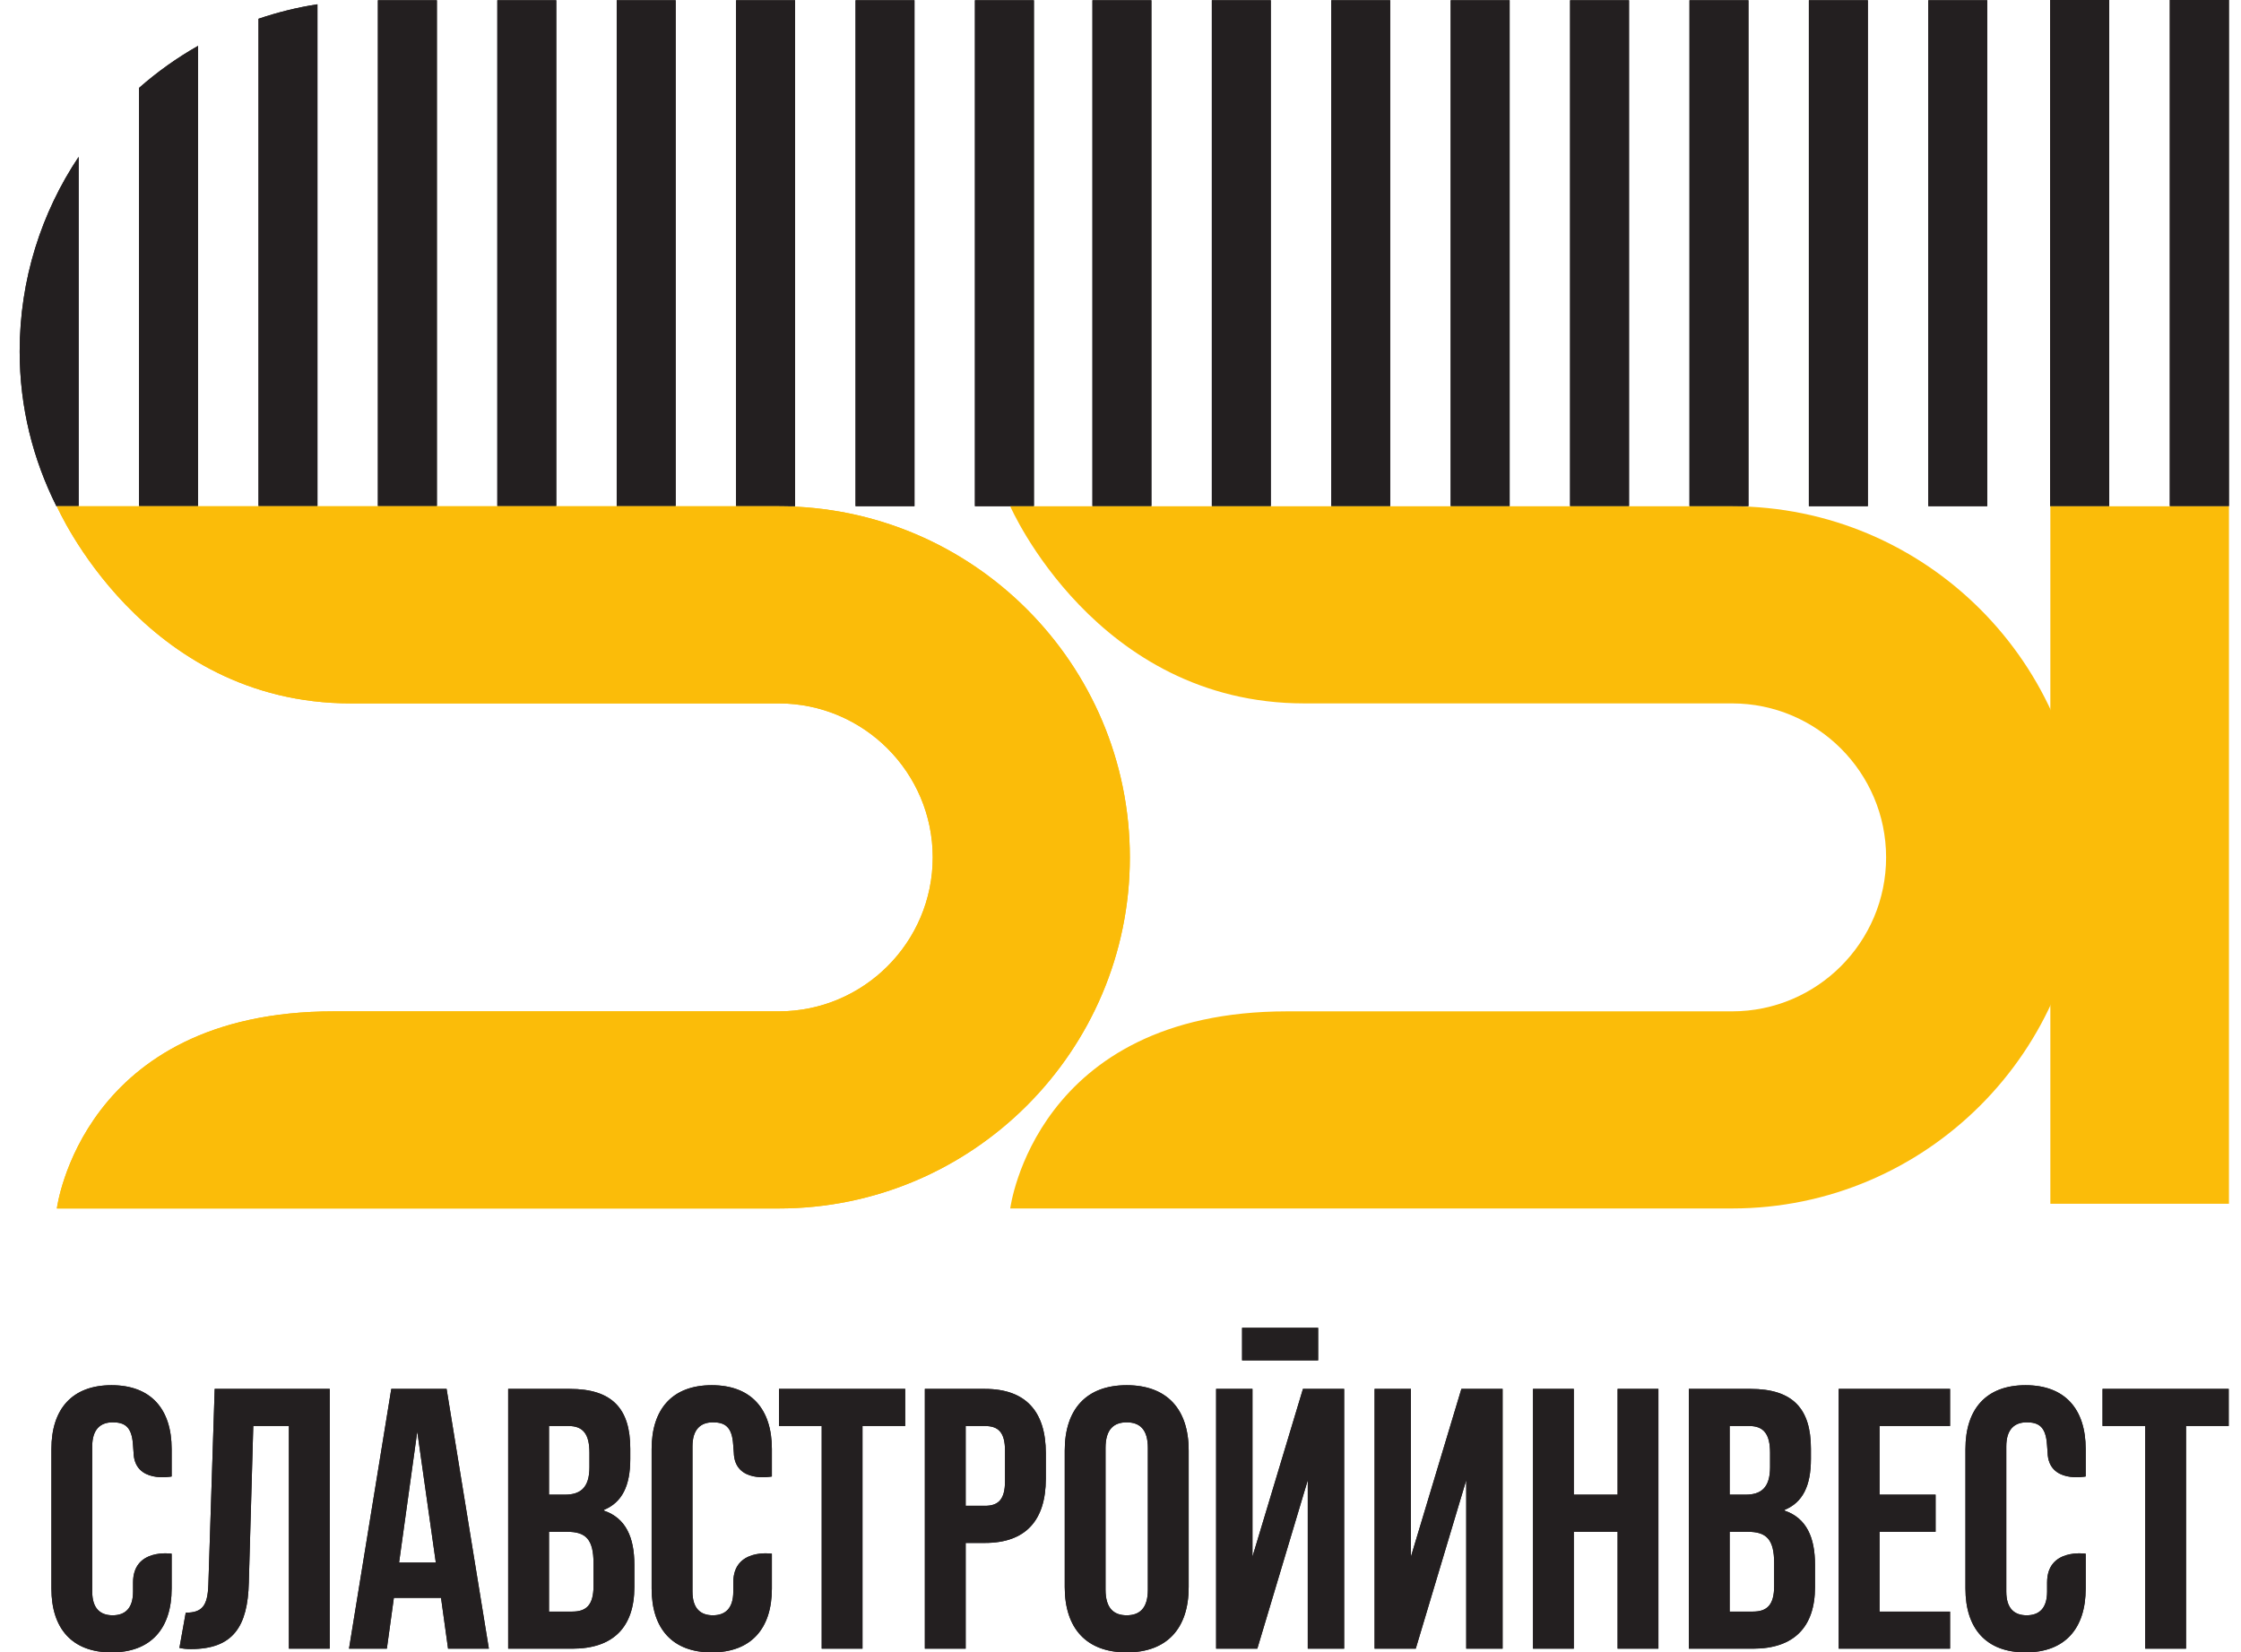
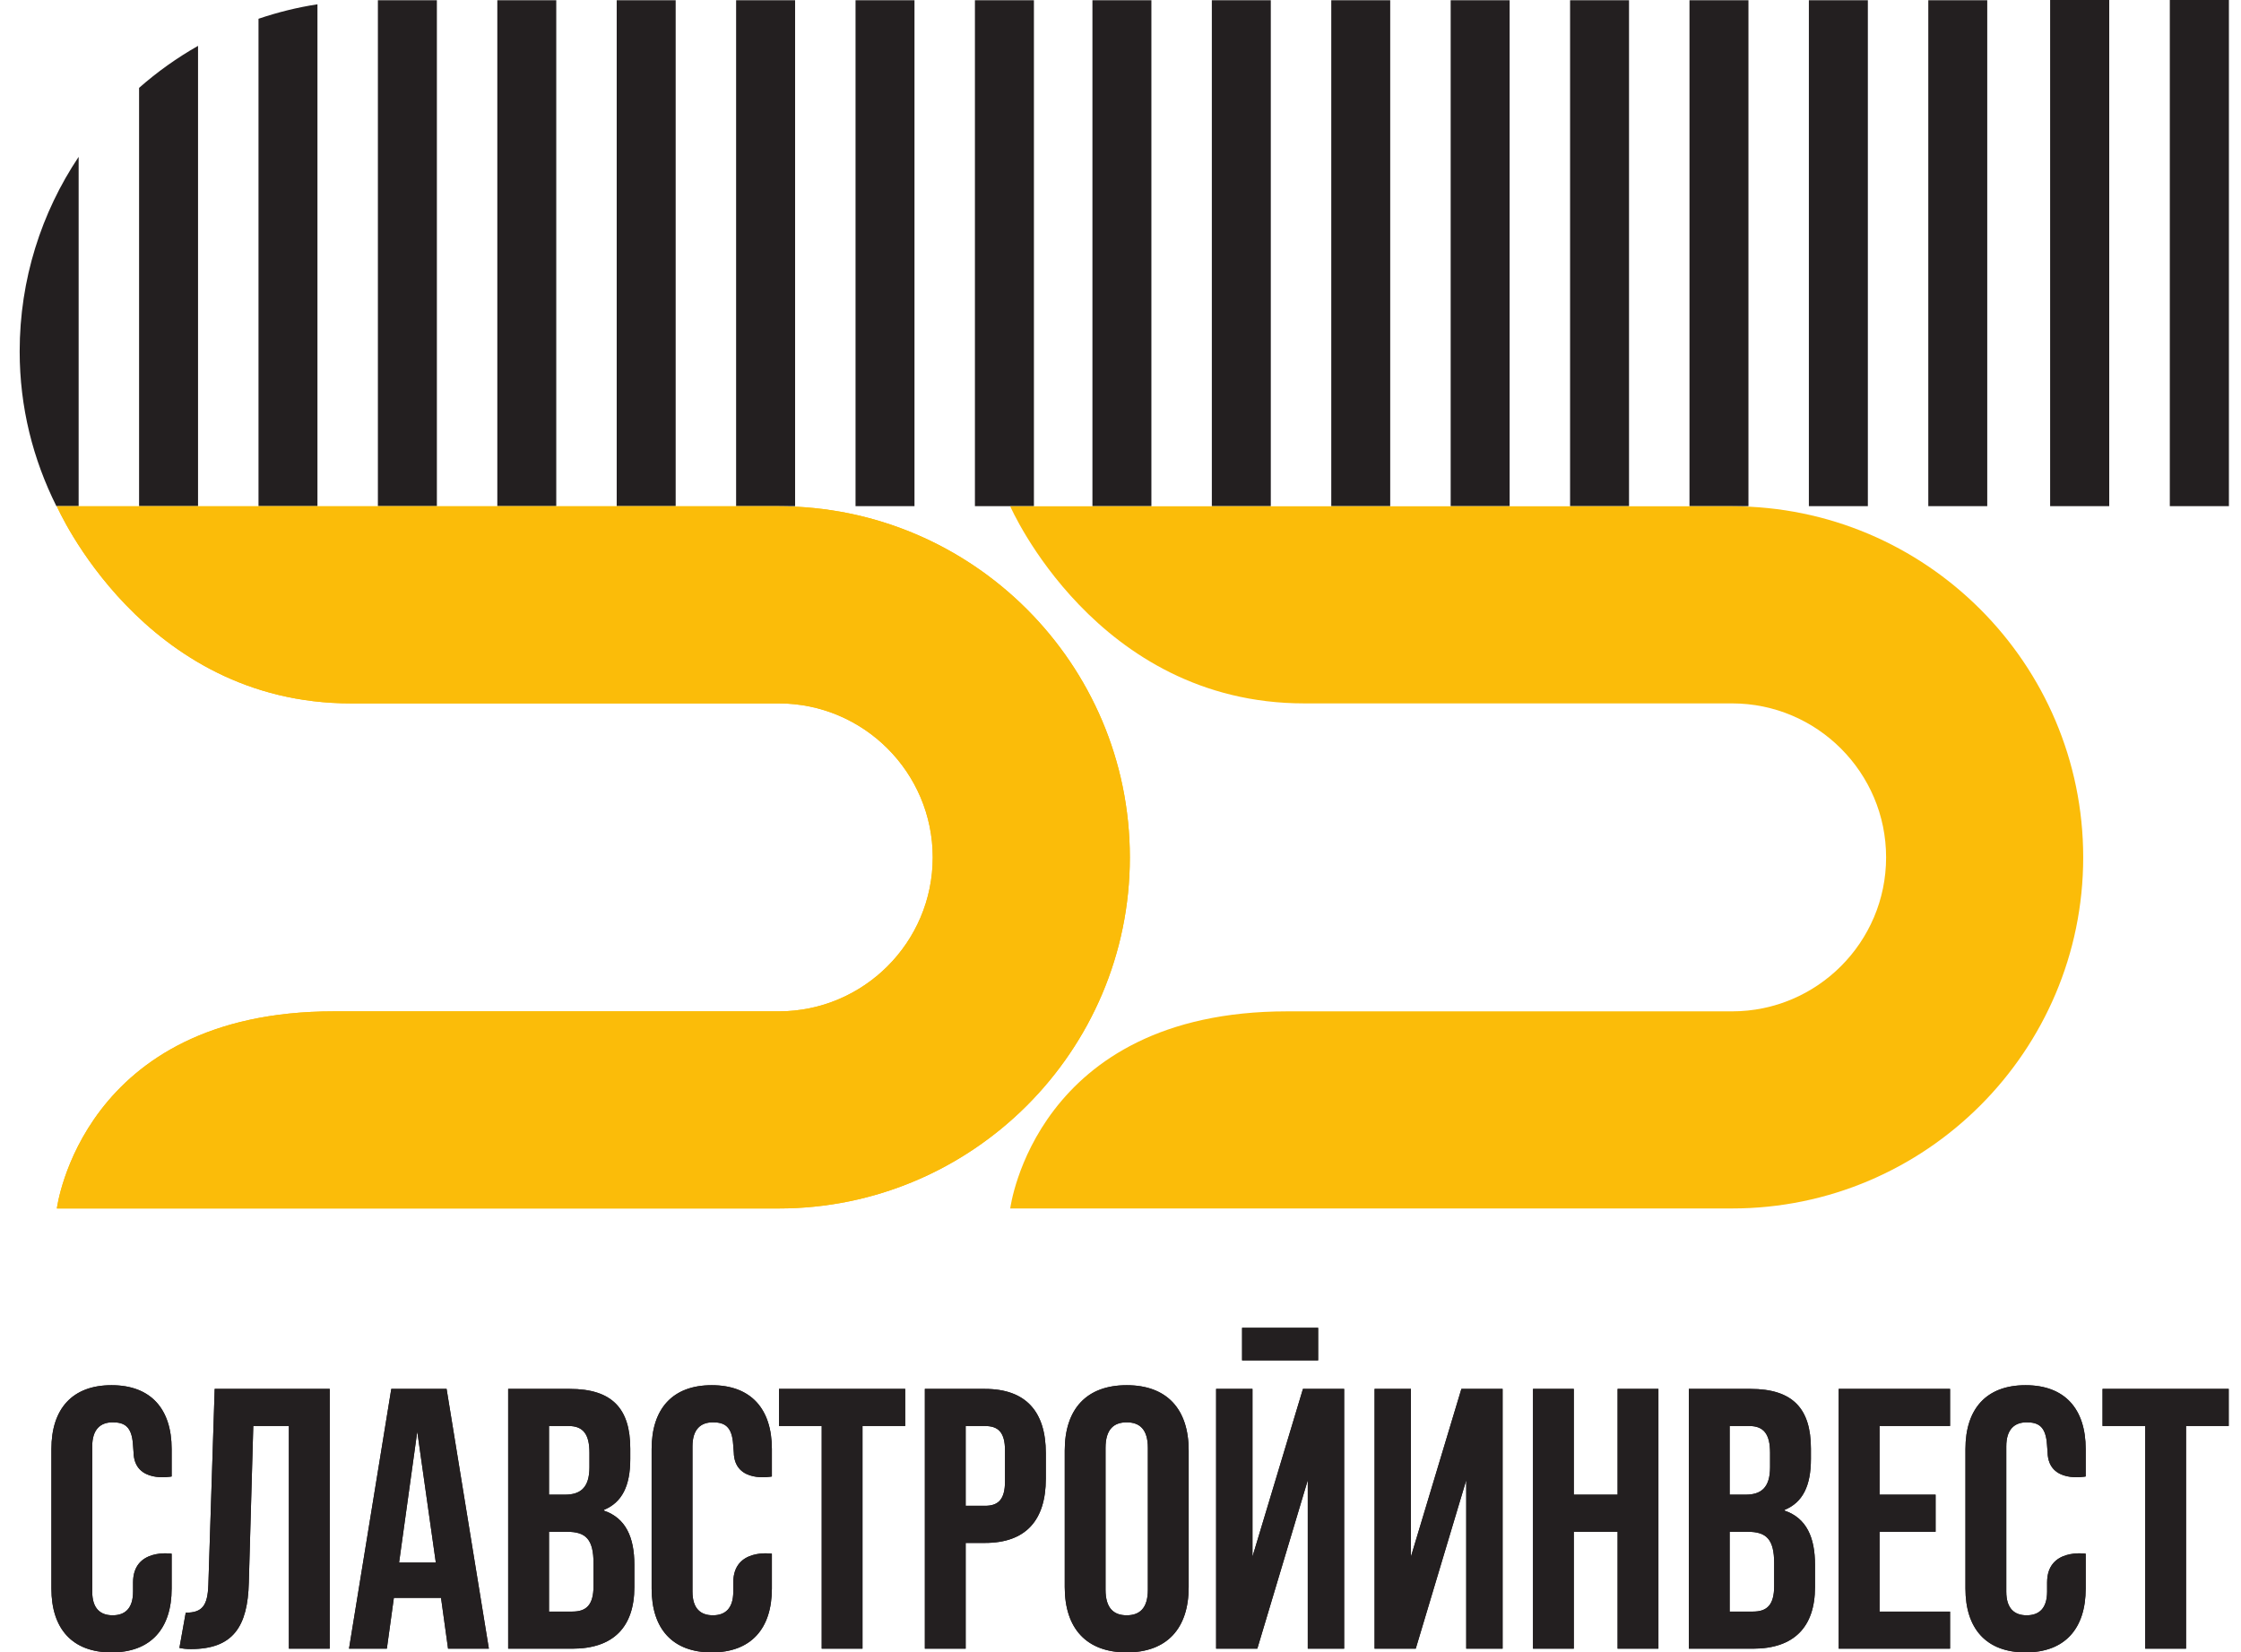
<svg xmlns="http://www.w3.org/2000/svg" width="99" height="73" viewBox="0 0 99 73" fill="none">
  <path d="M95.855 22.362H98.466V2.36237e-06H95.855V22.362ZM90.568 22.362H93.179V2.36237e-06H90.568V22.362ZM79.91 22.362H82.516V0.011H79.91V22.362ZM74.636 22.362H77.241V0.011H74.636V22.362ZM85.186 22.362H87.79V0.011H85.186V22.362ZM64.086 22.362H66.691V0.011H64.086V22.362ZM69.361 22.362H71.965V0.011H69.361V22.362ZM48.26 22.362H50.865V0.011H48.26V22.362ZM53.535 22.362H56.14V0.011H53.535V22.362ZM58.811 22.362H61.415V0.011H58.811V22.362ZM43.069 22.362H45.675V0.011H43.069V22.362ZM6.144 22.362H8.749V2.026C7.817 2.555 6.943 3.178 6.144 3.882V22.362ZM2.492 22.362H3.474V6.929C1.83 9.391 0.869 12.346 0.869 15.521C0.869 17.998 1.456 20.284 2.492 22.362ZM11.42 22.362H14.024V0.19C13.128 0.327 12.259 0.545 11.42 0.829V22.362ZM37.795 22.362H40.399V0.011H37.795V22.362ZM21.97 22.362H24.574V0.011H21.97V22.362ZM32.519 22.362H35.125V0.011H32.519V22.362ZM27.244 22.362H29.849V0.011H27.244V22.362ZM16.694 0.011H19.3V22.362H16.694V0.011Z" fill="#231F20" />
-   <path d="M95.855 22.362H98.466V2.36237e-06H95.855V22.362ZM90.568 22.362H93.179V2.36237e-06H90.568V22.362ZM79.91 22.362H82.516V0.011H79.91V22.362ZM74.636 22.362H77.241V0.011H74.636V22.362ZM85.186 22.362H87.79V0.011H85.186V22.362ZM64.086 22.362H66.691V0.011H64.086V22.362ZM69.361 22.362H71.965V0.011H69.361V22.362ZM48.26 22.362H50.865V0.011H48.26V22.362ZM53.535 22.362H56.14V0.011H53.535V22.362ZM58.811 22.362H61.415V0.011H58.811V22.362ZM43.069 22.362H45.675V0.011H43.069V22.362ZM6.144 22.362H8.749V2.026C7.817 2.555 6.943 3.178 6.144 3.882V22.362ZM2.492 22.362H3.474V6.929C1.83 9.391 0.869 12.346 0.869 15.521C0.869 17.998 1.456 20.284 2.492 22.362ZM11.42 22.362H14.024V0.19C13.128 0.327 12.259 0.545 11.42 0.829V22.362ZM37.795 22.362H40.399V0.011H37.795V22.362ZM21.97 22.362H24.574V0.011H21.97V22.362ZM32.519 22.362H35.125V0.011H32.519V22.362ZM27.244 22.362H29.849V0.011H27.244V22.362ZM16.694 0.011H19.3V22.362H16.694V0.011Z" fill="#231F20" />
-   <path d="M98.468 53.18H90.578V22.367H98.468V53.18Z" fill="#FBBC09" />
  <path d="M49.913 37.877C49.913 46.43 42.955 53.388 34.401 53.388H2.512C2.512 53.388 3.61 44.68 14.746 44.68H34.401C38.153 44.68 41.205 41.628 41.205 37.877C41.205 34.127 38.153 31.075 34.401 31.075H15.499C6.298 31.075 2.512 22.367 2.512 22.367H34.401C42.955 22.367 49.913 29.325 49.913 37.877Z" fill="#FBBC09" />
  <path d="M49.913 37.877C49.913 46.43 42.955 53.388 34.401 53.388H2.512C2.512 53.388 3.61 44.68 14.746 44.68H34.401C38.153 44.68 41.205 41.628 41.205 37.877C41.205 34.127 38.153 31.075 34.401 31.075H15.499C6.298 31.075 2.512 22.367 2.512 22.367H34.401C42.955 22.367 49.913 29.325 49.913 37.877Z" fill="#FBBC09" />
  <path d="M92.029 37.877C92.029 46.43 85.071 53.388 76.518 53.388H44.629C44.629 53.388 45.726 44.68 56.862 44.68H76.518C80.269 44.68 83.322 41.628 83.322 37.877C83.322 34.127 80.269 31.075 76.518 31.075H57.616C48.415 31.075 44.629 22.367 44.629 22.367H76.518C85.071 22.367 92.029 29.325 92.029 37.877Z" fill="#FBBC09" />
  <path d="M58.231 58.661H54.871V60.1H58.231V58.661ZM92.883 61.36V62.999H94.769V72.836H96.572V62.999H98.457V61.36H92.883ZM81.228 72.836H86.147V71.197H83.032V67.672H85.508V66.032H83.032V62.999H86.147V61.36H81.228V72.836ZM78.377 69.066C78.377 68 78.033 67.672 77.213 67.672H76.41V71.197H77.443C78.05 71.197 78.377 70.918 78.377 70.065V69.066ZM76.41 66.032H77.115C77.787 66.032 78.196 65.737 78.196 64.819V64.18C78.196 63.36 77.918 62.999 77.279 62.999H76.41V66.032ZM80.181 69.13V70.115C80.181 71.885 79.246 72.836 77.443 72.836H74.607V61.36H77.328C79.197 61.36 80 62.228 80 63.999V64.458C80 65.639 79.64 66.376 78.837 66.705V66.737C79.804 67.065 80.181 67.918 80.181 69.13ZM71.46 66.032H69.525V61.36H67.722V72.836H69.525V67.672H71.46V72.836H73.263V61.36H71.46V66.032ZM62.33 68.77V61.36H60.724V72.836H62.543L64.773 65.393V72.836H66.38V61.36H64.559L62.33 68.77ZM55.33 68.77V61.36H53.724V72.836H55.544L57.773 65.393V72.836H59.38V61.36H57.56L55.33 68.77ZM50.709 63.967C50.709 63.147 50.347 62.836 49.775 62.836C49.2 62.836 48.839 63.147 48.839 63.967V70.229C48.839 71.049 49.2 71.361 49.775 71.361C50.347 71.361 50.709 71.049 50.709 70.229V63.967ZM52.512 64.081V70.115C52.512 71.951 51.545 73 49.775 73C48.004 73 47.037 71.951 47.037 70.115V64.081C47.037 62.245 48.004 61.196 49.775 61.196C51.545 61.196 52.512 62.245 52.512 64.081ZM44.398 64.081C44.398 63.262 44.087 62.999 43.513 62.999H42.66V66.524H43.513C44.087 66.524 44.398 66.262 44.398 65.442V64.081ZM46.201 64.196V65.328C46.201 67.163 45.316 68.164 43.513 68.164H42.66V72.836H40.857V61.36H43.513C45.316 61.36 46.201 62.36 46.201 64.196ZM34.414 62.999H36.3V72.836H38.102V62.999H39.989V61.36H34.414V62.999ZM26.22 69.066C26.22 68 25.876 67.672 25.056 67.672H24.253V71.197H25.286C25.892 71.197 26.22 70.918 26.22 70.065V69.066ZM24.253 66.032H24.958C25.629 66.032 26.04 65.737 26.04 64.819V64.18C26.04 63.36 25.761 62.999 25.121 62.999H24.253V66.032ZM28.024 69.13V70.115C28.024 71.885 27.089 72.836 25.286 72.836H22.449V61.36H25.17C27.04 61.36 27.843 62.228 27.843 63.999V64.458C27.843 65.639 27.482 66.376 26.679 66.705V66.737C27.646 67.065 28.024 67.918 28.024 69.13ZM19.253 69.032L18.433 63.246L17.63 69.032H19.253ZM19.729 61.36L21.597 72.836H19.794L19.483 70.59H17.4L17.09 72.836H15.418L17.286 61.36H19.729ZM9.205 70.016C9.172 70.951 8.926 71.246 8.205 71.246L7.926 72.803C8.09 72.836 8.221 72.853 8.434 72.853C10.303 72.853 10.943 71.852 10.992 69.918L11.189 62.999H12.762V72.836H14.566V61.36H9.484L9.205 70.016ZM89.483 61.196C87.745 61.196 86.827 62.245 86.827 64.016V70.18C86.827 71.951 87.745 73 89.483 73C91.22 73 92.139 71.951 92.139 70.18V68.64C92.139 68.64 90.434 68.383 90.434 69.91V70.312C90.434 71.066 90.073 71.361 89.532 71.361C88.991 71.361 88.631 71.066 88.631 70.312V63.901C88.631 63.147 88.991 62.836 89.532 62.836C90.055 62.836 90.376 63.021 90.429 63.816C90.431 63.844 90.454 64.134 90.456 64.162C90.488 65.557 92.139 65.228 92.139 65.228V64.016C92.139 62.245 91.22 61.196 89.483 61.196ZM31.443 61.196C29.705 61.196 28.787 62.245 28.787 64.016V70.18C28.787 71.951 29.705 73 31.443 73C33.18 73 34.099 71.951 34.099 70.18V68.64C34.099 68.64 32.394 68.383 32.394 69.91V70.312C32.394 71.066 32.033 71.361 31.492 71.361C30.951 71.361 30.591 71.066 30.591 70.312V63.901C30.591 63.147 30.951 62.836 31.492 62.836C32.014 62.836 32.337 63.021 32.389 63.816C32.391 63.844 32.414 64.134 32.416 64.162C32.447 65.557 34.099 65.228 34.099 65.228V64.016C34.099 62.245 33.18 61.196 31.443 61.196ZM7.583 64.016V65.228C7.583 65.228 5.931 65.557 5.9 64.162C5.899 64.134 5.875 63.844 5.874 63.816C5.821 63.021 5.499 62.836 4.976 62.836C4.435 62.836 4.074 63.147 4.074 63.901V70.312C4.074 71.066 4.435 71.361 4.976 71.361C5.517 71.361 5.878 71.066 5.878 70.312V69.91C5.878 68.383 7.583 68.64 7.583 68.64V70.18C7.583 71.951 6.664 73 4.927 73C3.189 73 2.271 71.951 2.271 70.18V64.016C2.271 62.245 3.189 61.196 4.927 61.196C6.664 61.196 7.583 62.245 7.583 64.016Z" fill="#231F20" />
  <path d="M58.231 58.661H54.871V60.1H58.231V58.661ZM92.883 61.36V62.999H94.769V72.836H96.572V62.999H98.457V61.36H92.883ZM81.228 72.836H86.147V71.197H83.032V67.672H85.508V66.032H83.032V62.999H86.147V61.36H81.228V72.836ZM78.377 69.066C78.377 68 78.033 67.672 77.213 67.672H76.41V71.197H77.443C78.05 71.197 78.377 70.918 78.377 70.065V69.066ZM76.41 66.032H77.115C77.787 66.032 78.196 65.737 78.196 64.819V64.18C78.196 63.36 77.918 62.999 77.279 62.999H76.41V66.032ZM80.181 69.13V70.115C80.181 71.885 79.246 72.836 77.443 72.836H74.607V61.36H77.328C79.197 61.36 80 62.228 80 63.999V64.458C80 65.639 79.64 66.376 78.837 66.705V66.737C79.804 67.065 80.181 67.918 80.181 69.13ZM71.46 66.032H69.525V61.36H67.722V72.836H69.525V67.672H71.46V72.836H73.263V61.36H71.46V66.032ZM62.33 68.77V61.36H60.724V72.836H62.543L64.773 65.393V72.836H66.38V61.36H64.559L62.33 68.77ZM55.33 68.77V61.36H53.724V72.836H55.544L57.773 65.393V72.836H59.38V61.36H57.56L55.33 68.77ZM50.709 63.967C50.709 63.147 50.347 62.836 49.775 62.836C49.2 62.836 48.839 63.147 48.839 63.967V70.229C48.839 71.049 49.2 71.361 49.775 71.361C50.347 71.361 50.709 71.049 50.709 70.229V63.967ZM52.512 64.081V70.115C52.512 71.951 51.545 73 49.775 73C48.004 73 47.037 71.951 47.037 70.115V64.081C47.037 62.245 48.004 61.196 49.775 61.196C51.545 61.196 52.512 62.245 52.512 64.081ZM44.398 64.081C44.398 63.262 44.087 62.999 43.513 62.999H42.66V66.524H43.513C44.087 66.524 44.398 66.262 44.398 65.442V64.081ZM46.201 64.196V65.328C46.201 67.163 45.316 68.164 43.513 68.164H42.66V72.836H40.857V61.36H43.513C45.316 61.36 46.201 62.36 46.201 64.196ZM34.414 62.999H36.3V72.836H38.102V62.999H39.989V61.36H34.414V62.999ZM26.22 69.066C26.22 68 25.876 67.672 25.056 67.672H24.253V71.197H25.286C25.892 71.197 26.22 70.918 26.22 70.065V69.066ZM24.253 66.032H24.958C25.629 66.032 26.04 65.737 26.04 64.819V64.18C26.04 63.36 25.761 62.999 25.121 62.999H24.253V66.032ZM28.024 69.13V70.115C28.024 71.885 27.089 72.836 25.286 72.836H22.449V61.36H25.17C27.04 61.36 27.843 62.228 27.843 63.999V64.458C27.843 65.639 27.482 66.376 26.679 66.705V66.737C27.646 67.065 28.024 67.918 28.024 69.13ZM19.253 69.032L18.433 63.246L17.63 69.032H19.253ZM19.729 61.36L21.597 72.836H19.794L19.483 70.59H17.4L17.09 72.836H15.418L17.286 61.36H19.729ZM9.205 70.016C9.172 70.951 8.926 71.246 8.205 71.246L7.926 72.803C8.09 72.836 8.221 72.853 8.434 72.853C10.303 72.853 10.943 71.852 10.992 69.918L11.189 62.999H12.762V72.836H14.566V61.36H9.484L9.205 70.016ZM89.483 61.196C87.745 61.196 86.827 62.245 86.827 64.016V70.18C86.827 71.951 87.745 73 89.483 73C91.22 73 92.139 71.951 92.139 70.18V68.64C92.139 68.64 90.434 68.383 90.434 69.91V70.312C90.434 71.066 90.073 71.361 89.532 71.361C88.991 71.361 88.631 71.066 88.631 70.312V63.901C88.631 63.147 88.991 62.836 89.532 62.836C90.055 62.836 90.376 63.021 90.429 63.816C90.431 63.844 90.454 64.134 90.456 64.162C90.488 65.557 92.139 65.228 92.139 65.228V64.016C92.139 62.245 91.22 61.196 89.483 61.196ZM31.443 61.196C29.705 61.196 28.787 62.245 28.787 64.016V70.18C28.787 71.951 29.705 73 31.443 73C33.18 73 34.099 71.951 34.099 70.18V68.64C34.099 68.64 32.394 68.383 32.394 69.91V70.312C32.394 71.066 32.033 71.361 31.492 71.361C30.951 71.361 30.591 71.066 30.591 70.312V63.901C30.591 63.147 30.951 62.836 31.492 62.836C32.014 62.836 32.337 63.021 32.389 63.816C32.391 63.844 32.414 64.134 32.416 64.162C32.447 65.557 34.099 65.228 34.099 65.228V64.016C34.099 62.245 33.18 61.196 31.443 61.196ZM7.583 64.016V65.228C7.583 65.228 5.931 65.557 5.9 64.162C5.899 64.134 5.875 63.844 5.874 63.816C5.821 63.021 5.499 62.836 4.976 62.836C4.435 62.836 4.074 63.147 4.074 63.901V70.312C4.074 71.066 4.435 71.361 4.976 71.361C5.517 71.361 5.878 71.066 5.878 70.312V69.91C5.878 68.383 7.583 68.64 7.583 68.64V70.18C7.583 71.951 6.664 73 4.927 73C3.189 73 2.271 71.951 2.271 70.18V64.016C2.271 62.245 3.189 61.196 4.927 61.196C6.664 61.196 7.583 62.245 7.583 64.016Z" fill="#231F20" />
</svg>